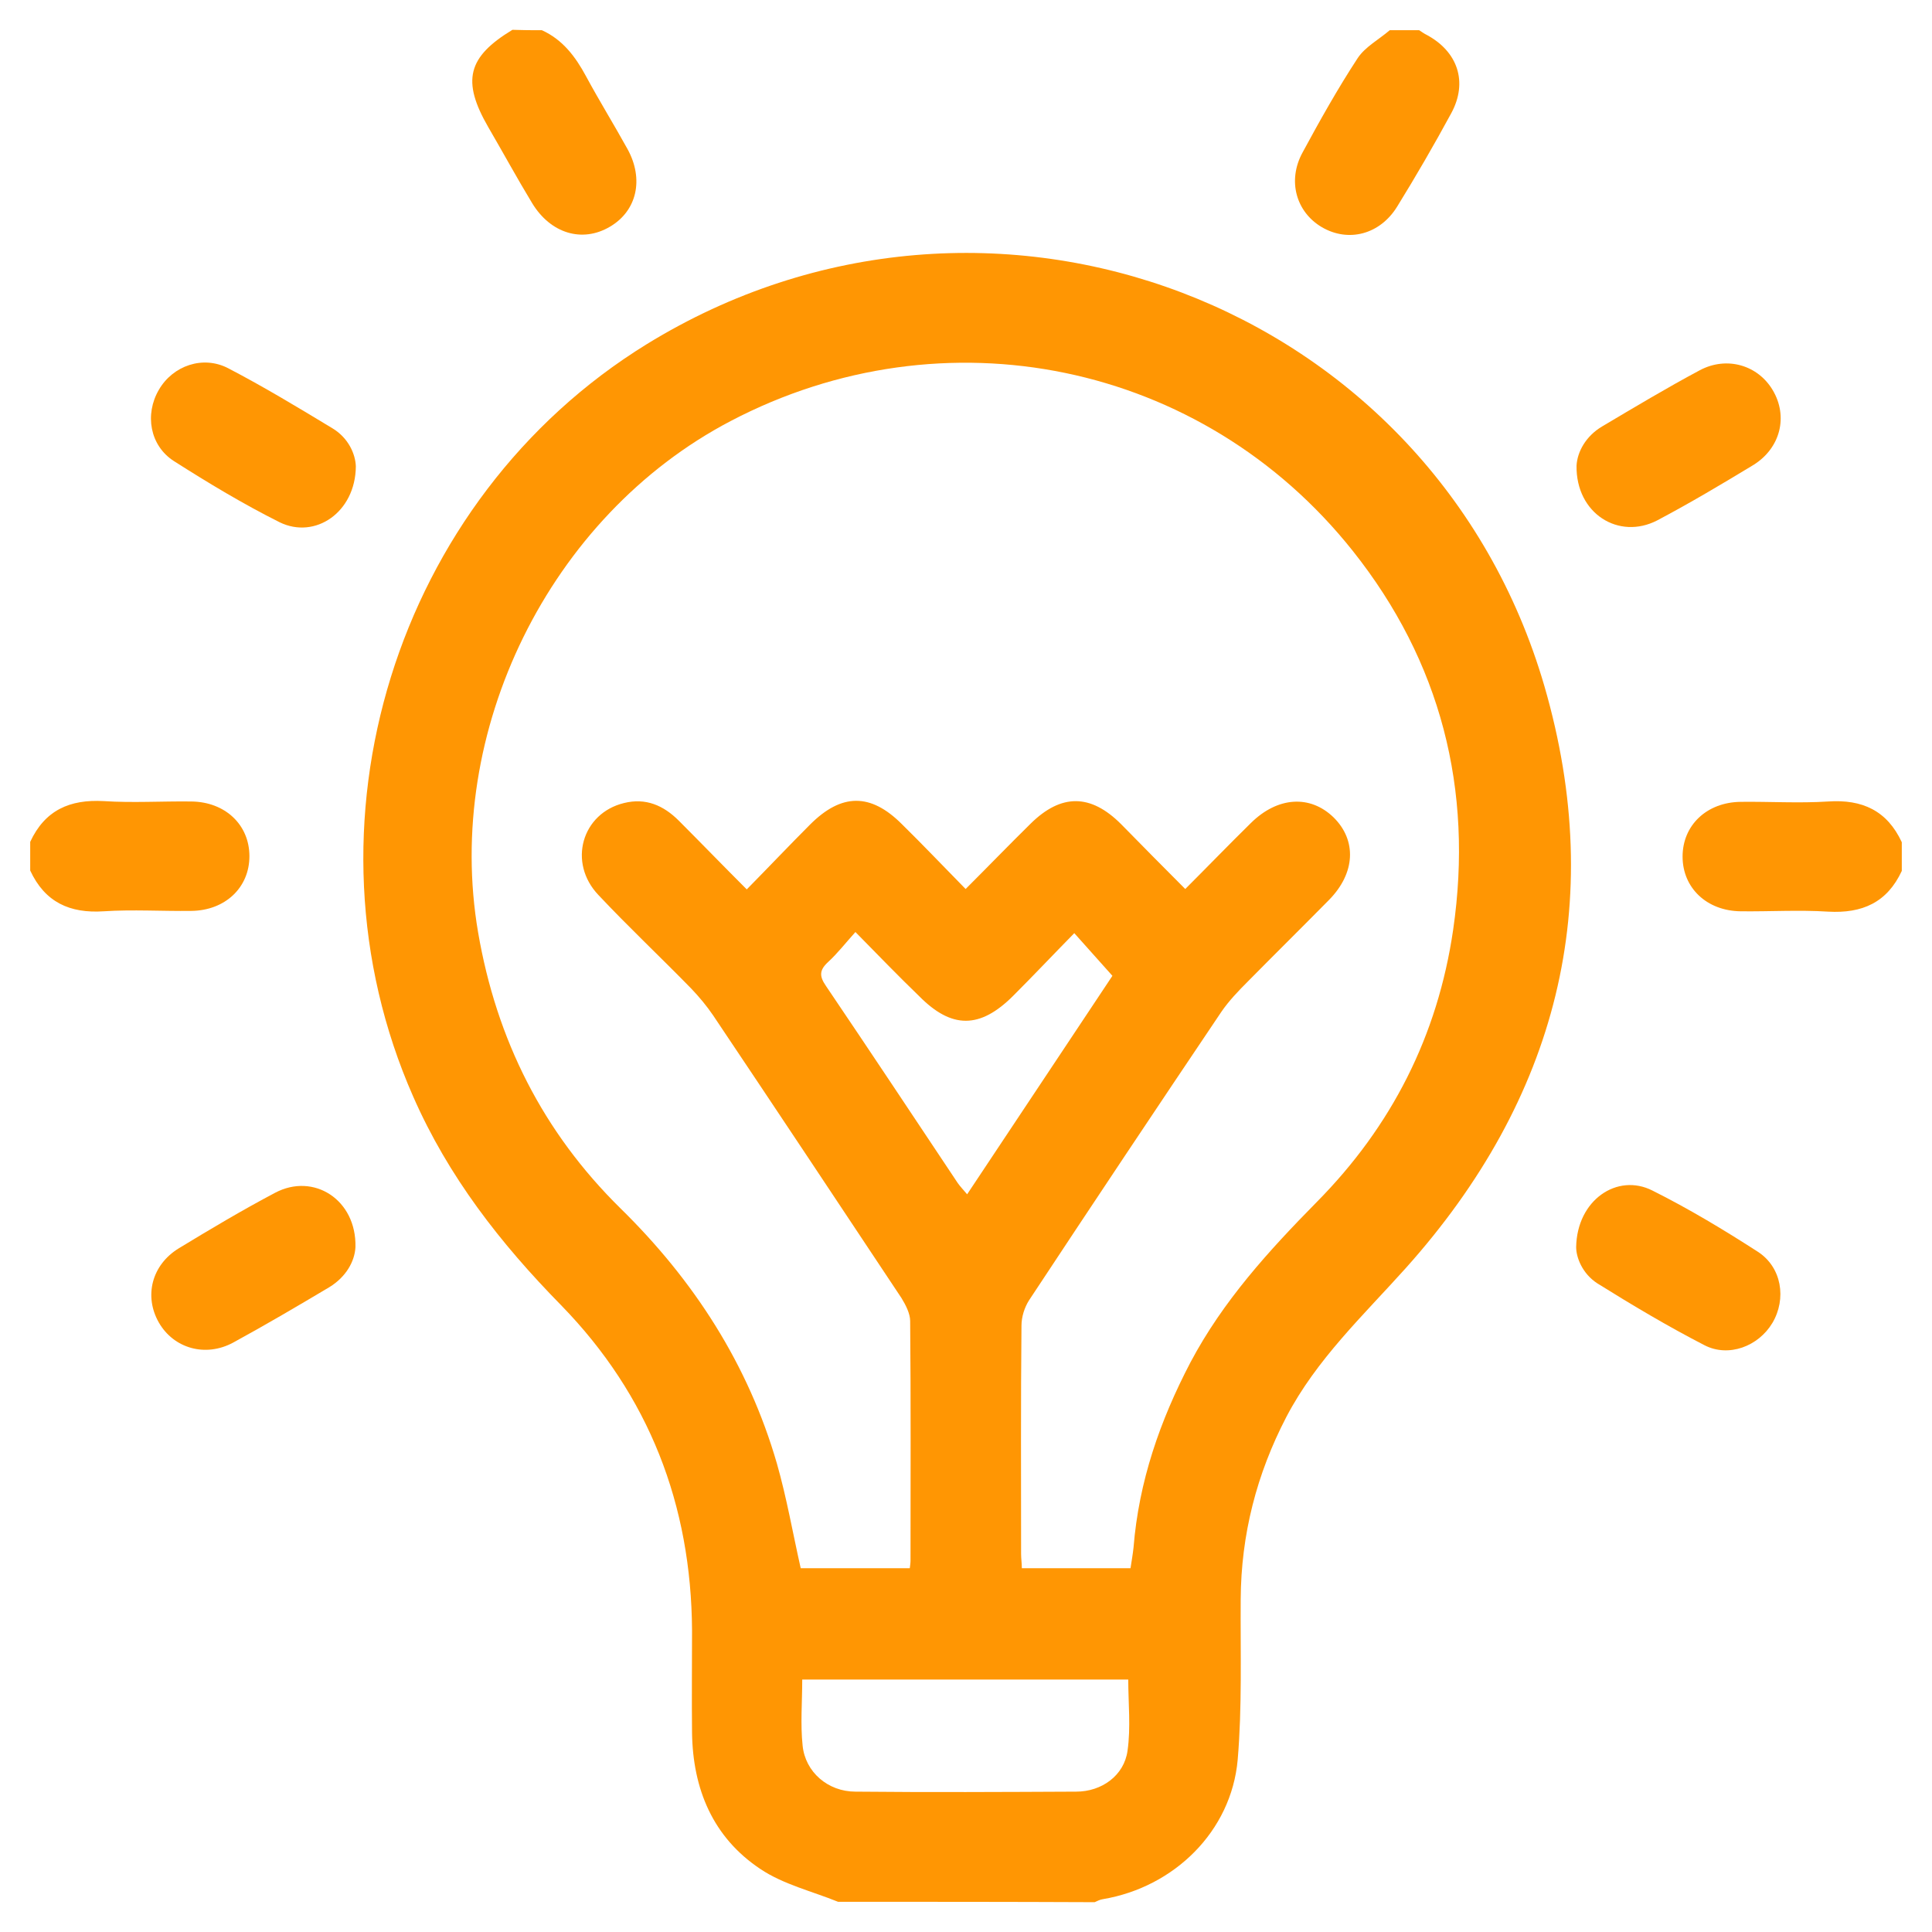
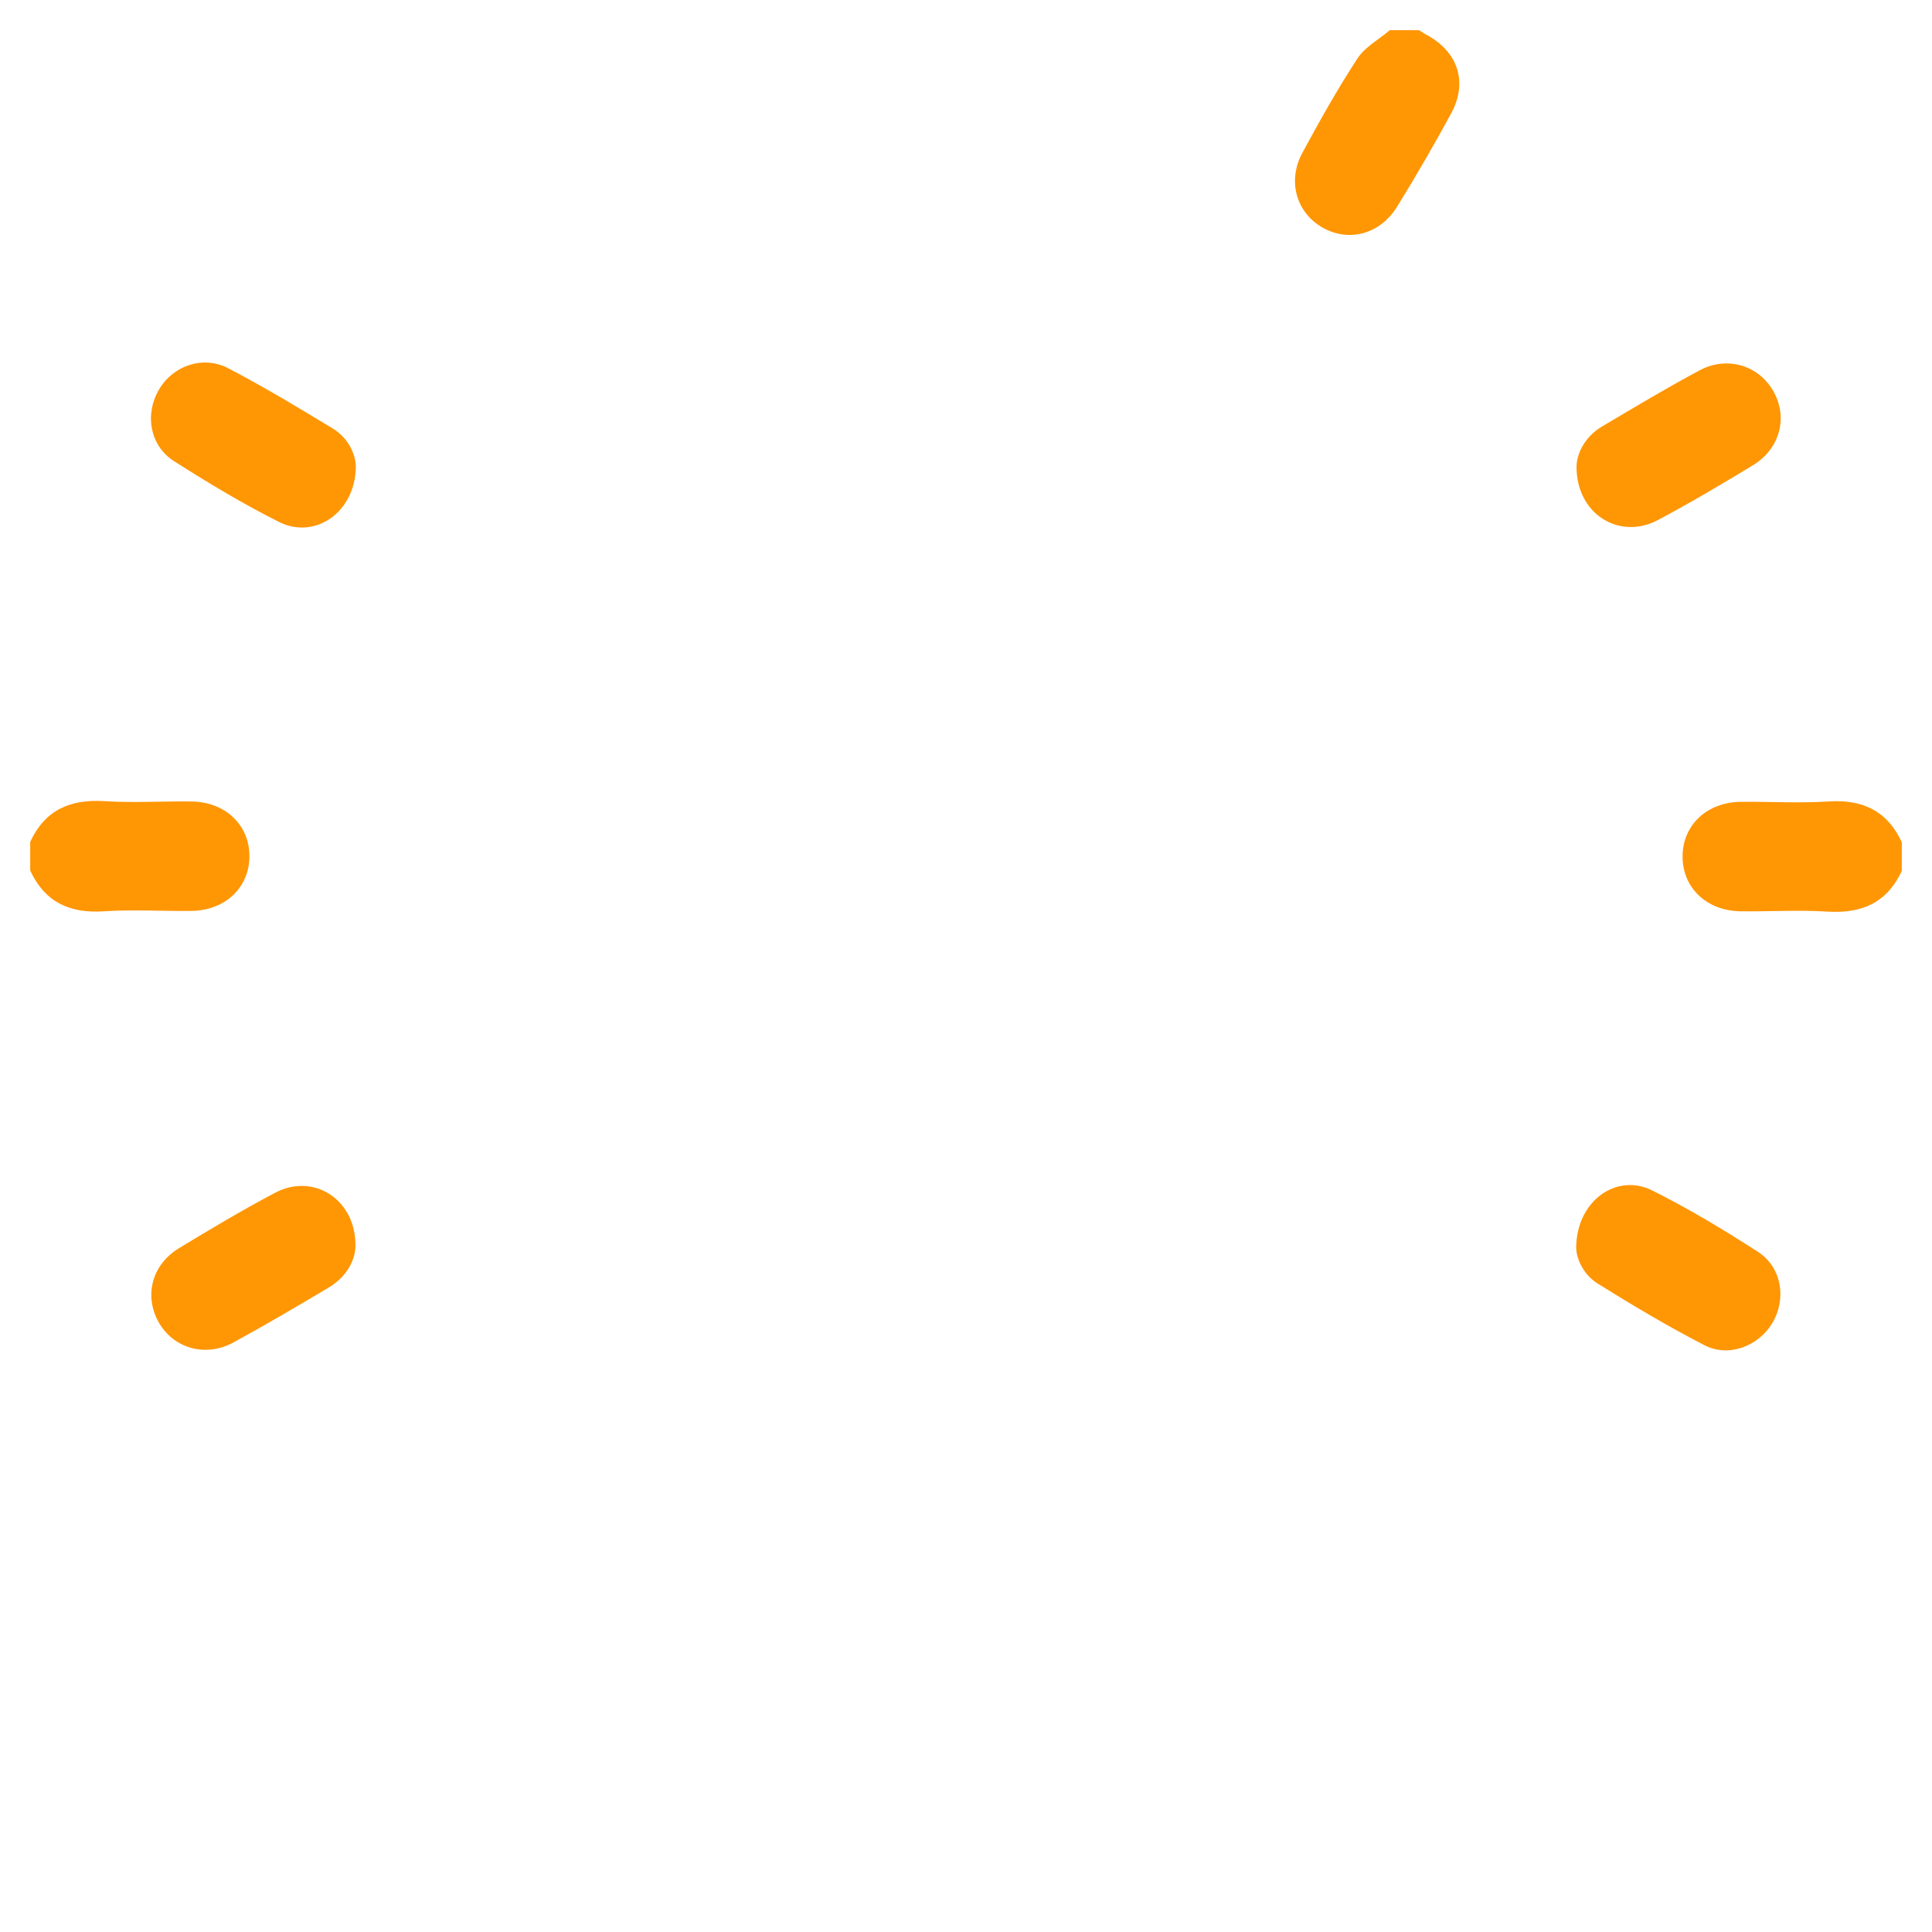
<svg xmlns="http://www.w3.org/2000/svg" width="60" height="60" viewBox="0 0 60 60" fill="none">
-   <path d="M26.027 59.062C25.219 58.734 24.328 58.523 23.613 58.043C22.137 57.059 21.516 55.559 21.492 53.812C21.48 52.758 21.492 51.691 21.492 50.637C21.469 46.734 20.156 43.336 17.426 40.535C15.539 38.613 13.922 36.539 12.832 34.055C9.129 25.652 12.27 15.504 20.086 10.688C30.68 4.172 44.496 9.387 47.965 21.316C49.922 28.066 48.352 34.137 43.664 39.375C42.34 40.852 40.887 42.211 39.949 44.004C39.023 45.785 38.543 47.66 38.531 49.664C38.52 51.328 38.578 53.004 38.437 54.656C38.238 56.871 36.469 58.605 34.254 58.98C34.16 58.992 34.078 59.039 33.996 59.074C31.324 59.062 28.676 59.062 26.027 59.062ZM36.809 27.609C37.523 26.895 38.18 26.215 38.848 25.559C39.68 24.738 40.687 24.68 41.414 25.383C42.141 26.098 42.094 27.117 41.273 27.949C40.441 28.793 39.586 29.637 38.754 30.48C38.461 30.773 38.168 31.078 37.934 31.418C35.93 34.395 33.937 37.383 31.957 40.383C31.816 40.605 31.723 40.898 31.723 41.168C31.699 43.535 31.711 45.902 31.711 48.258C31.711 48.398 31.734 48.551 31.734 48.703C32.883 48.703 33.984 48.703 35.109 48.703C35.145 48.469 35.18 48.27 35.203 48.059C35.367 46.008 36.023 44.121 36.973 42.305C37.98 40.406 39.398 38.848 40.887 37.336C43.219 34.98 44.648 32.168 45.129 28.875C45.762 24.516 44.742 20.543 42.012 17.109C37.336 11.227 29.32 9.598 22.687 13.078C17.051 16.031 13.781 22.723 14.848 28.957C15.422 32.297 16.863 35.156 19.266 37.523C21.551 39.762 23.238 42.375 24.129 45.457C24.433 46.523 24.621 47.613 24.867 48.703C25.98 48.703 27.117 48.703 28.254 48.703C28.266 48.609 28.277 48.539 28.277 48.457C28.277 45.984 28.289 43.5 28.266 41.027C28.266 40.793 28.125 40.523 27.996 40.312C26.051 37.383 24.105 34.453 22.148 31.535C21.949 31.242 21.715 30.961 21.469 30.703C20.52 29.73 19.523 28.793 18.586 27.797C17.625 26.789 18.07 25.254 19.383 24.938C20.051 24.773 20.602 25.008 21.082 25.488C21.773 26.18 22.453 26.883 23.191 27.621C23.895 26.906 24.516 26.25 25.16 25.605C26.133 24.633 27.035 24.621 28.008 25.594C28.664 26.238 29.297 26.906 29.988 27.609C30.703 26.895 31.348 26.227 32.004 25.582C32.953 24.645 33.867 24.645 34.816 25.594C35.461 26.25 36.105 26.906 36.809 27.609ZM24.914 52.16C24.914 52.863 24.855 53.543 24.926 54.211C25.008 55.031 25.711 55.641 26.566 55.641C28.852 55.664 31.137 55.652 33.422 55.641C34.219 55.641 34.91 55.137 35.016 54.375C35.121 53.648 35.039 52.887 35.039 52.16C31.664 52.16 28.301 52.16 24.914 52.16ZM26.566 28.945C26.25 29.297 26.004 29.613 25.723 29.871C25.441 30.129 25.441 30.316 25.652 30.621C27.023 32.648 28.383 34.699 29.742 36.738C29.824 36.855 29.918 36.949 30.035 37.09C31.582 34.758 33.094 32.496 34.547 30.305C34.125 29.836 33.773 29.438 33.363 28.98C32.707 29.648 32.098 30.293 31.465 30.926C30.433 31.957 29.555 31.957 28.547 30.938C27.902 30.316 27.281 29.672 26.566 28.945Z" fill="#FF9603" />
-   <path d="M16.828 0.938C17.473 1.23 17.871 1.758 18.199 2.367C18.61 3.129 19.067 3.867 19.488 4.629C20.004 5.566 19.781 6.551 18.938 7.043C18.082 7.547 17.098 7.254 16.524 6.305C16.055 5.531 15.621 4.734 15.164 3.949C14.332 2.508 14.52 1.77 15.914 0.926C16.231 0.938 16.524 0.938 16.828 0.938Z" fill="#FF9603" />
  <path d="M44.074 0.938C44.144 0.984 44.226 1.043 44.297 1.078C45.269 1.594 45.597 2.543 45.07 3.516C44.543 4.488 43.98 5.461 43.394 6.41C42.855 7.289 41.871 7.535 41.051 7.055C40.254 6.586 39.972 5.613 40.453 4.734C40.992 3.738 41.543 2.754 42.164 1.805C42.398 1.453 42.82 1.23 43.16 0.938C43.476 0.938 43.769 0.938 44.074 0.938Z" fill="#FF9603" />
  <path d="M0.938 26.145C1.395 25.16 2.168 24.82 3.223 24.879C4.125 24.938 5.039 24.879 5.941 24.891C6.996 24.902 7.746 25.617 7.746 26.59C7.746 27.562 6.996 28.277 5.941 28.289C5.039 28.301 4.125 28.242 3.223 28.301C2.168 28.371 1.395 28.02 0.938 27.035C0.938 26.742 0.938 26.438 0.938 26.145Z" fill="#FF9603" />
  <path d="M59.062 27.047C58.605 28.031 57.832 28.371 56.777 28.312C55.875 28.254 54.961 28.312 54.059 28.301C53.004 28.289 52.254 27.574 52.254 26.602C52.254 25.629 53.004 24.914 54.059 24.902C54.961 24.891 55.875 24.949 56.777 24.891C57.832 24.82 58.605 25.172 59.062 26.156C59.062 26.438 59.062 26.742 59.062 27.047Z" fill="#FF9603" />
  <path d="M48.961 14.461C48.984 14.039 49.242 13.547 49.758 13.242C50.765 12.645 51.761 12.047 52.793 11.496C53.636 11.051 54.597 11.344 55.054 12.117C55.535 12.926 55.301 13.91 54.457 14.438C53.472 15.035 52.488 15.621 51.469 16.16C50.273 16.781 48.937 15.949 48.961 14.461Z" fill="#FF9603" />
  <path d="M11.051 14.484C11.039 15.914 9.785 16.758 8.684 16.219C7.559 15.656 6.469 15 5.402 14.32C4.652 13.84 4.488 12.867 4.934 12.105C5.367 11.355 6.305 11.027 7.09 11.438C8.192 12.012 9.258 12.656 10.324 13.301C10.828 13.605 11.039 14.109 11.051 14.484Z" fill="#FF9603" />
  <path d="M11.039 38.73C11.016 39.176 10.746 39.656 10.23 39.973C9.246 40.559 8.25 41.145 7.242 41.695C6.375 42.164 5.391 41.871 4.934 41.074C4.465 40.254 4.711 39.281 5.555 38.766C6.539 38.168 7.523 37.582 8.543 37.043C9.738 36.41 11.074 37.254 11.039 38.73Z" fill="#FF9603" />
  <path d="M48.949 38.73C48.973 37.266 50.227 36.422 51.316 36.973C52.441 37.535 53.531 38.191 54.586 38.871C55.336 39.352 55.488 40.336 55.043 41.086C54.609 41.812 53.684 42.164 52.934 41.777C51.797 41.191 50.695 40.535 49.605 39.855C49.137 39.551 48.949 39.047 48.949 38.73Z" fill="#FF9603" />
</svg>